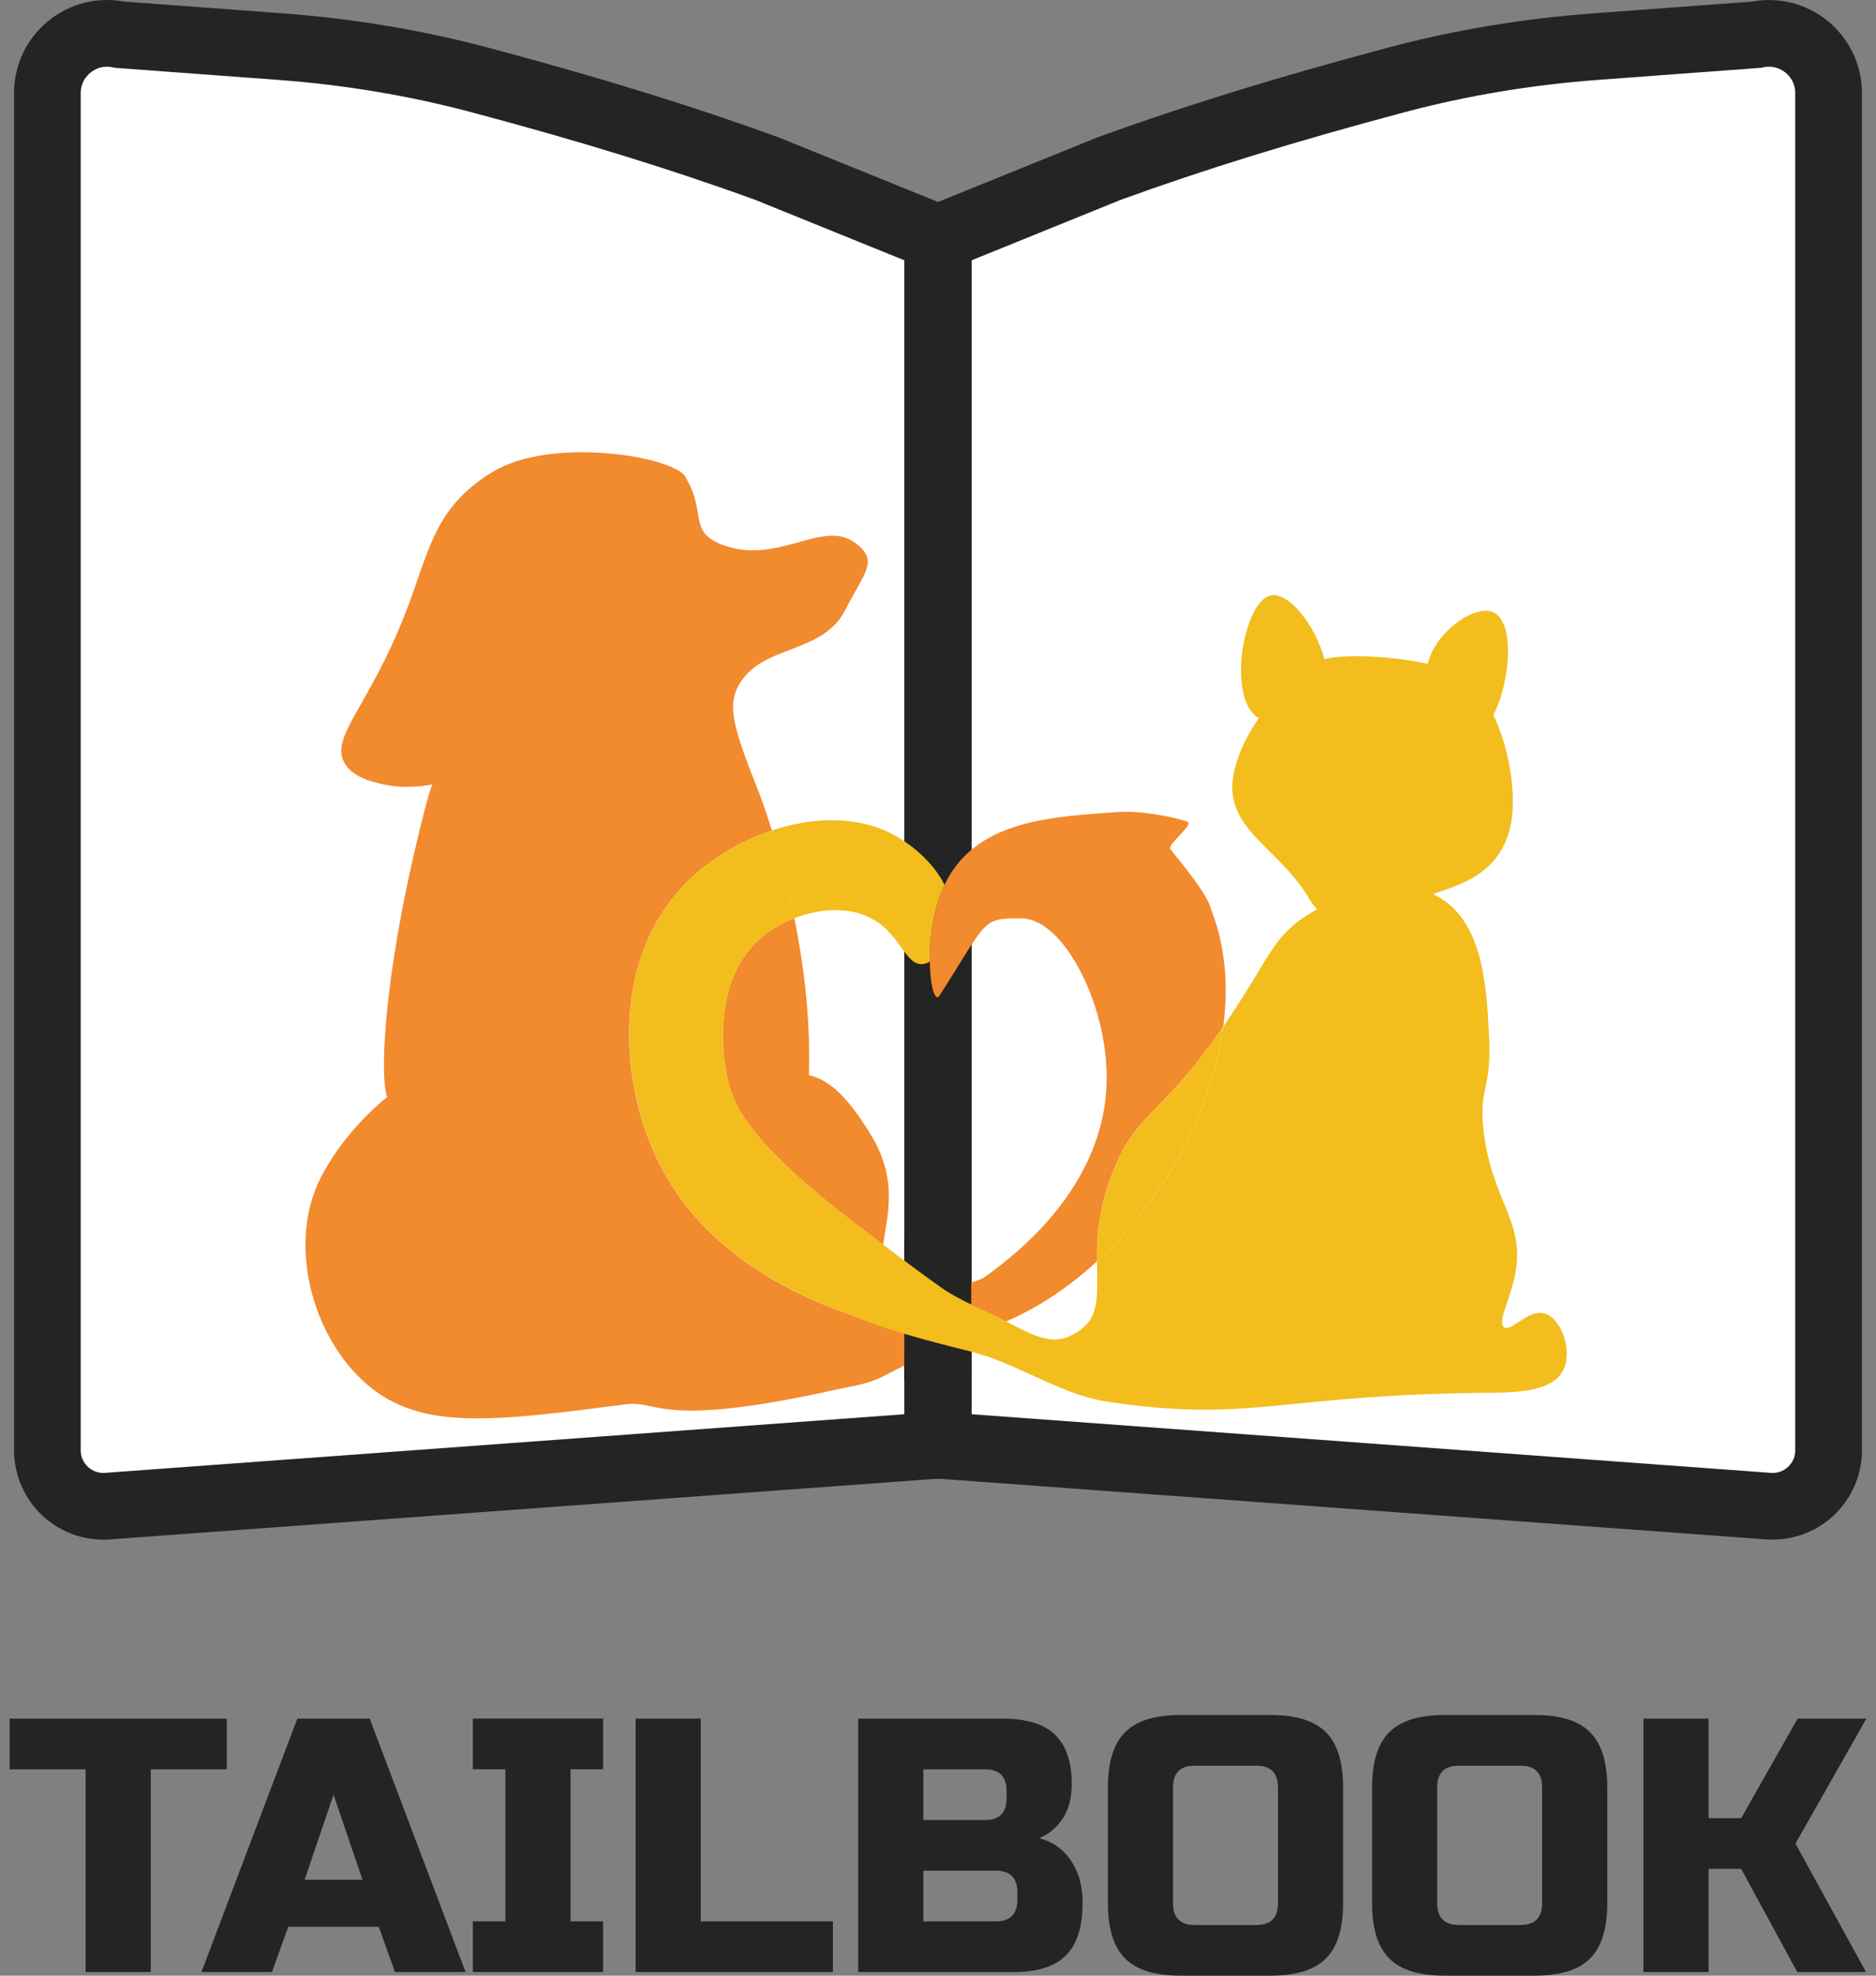
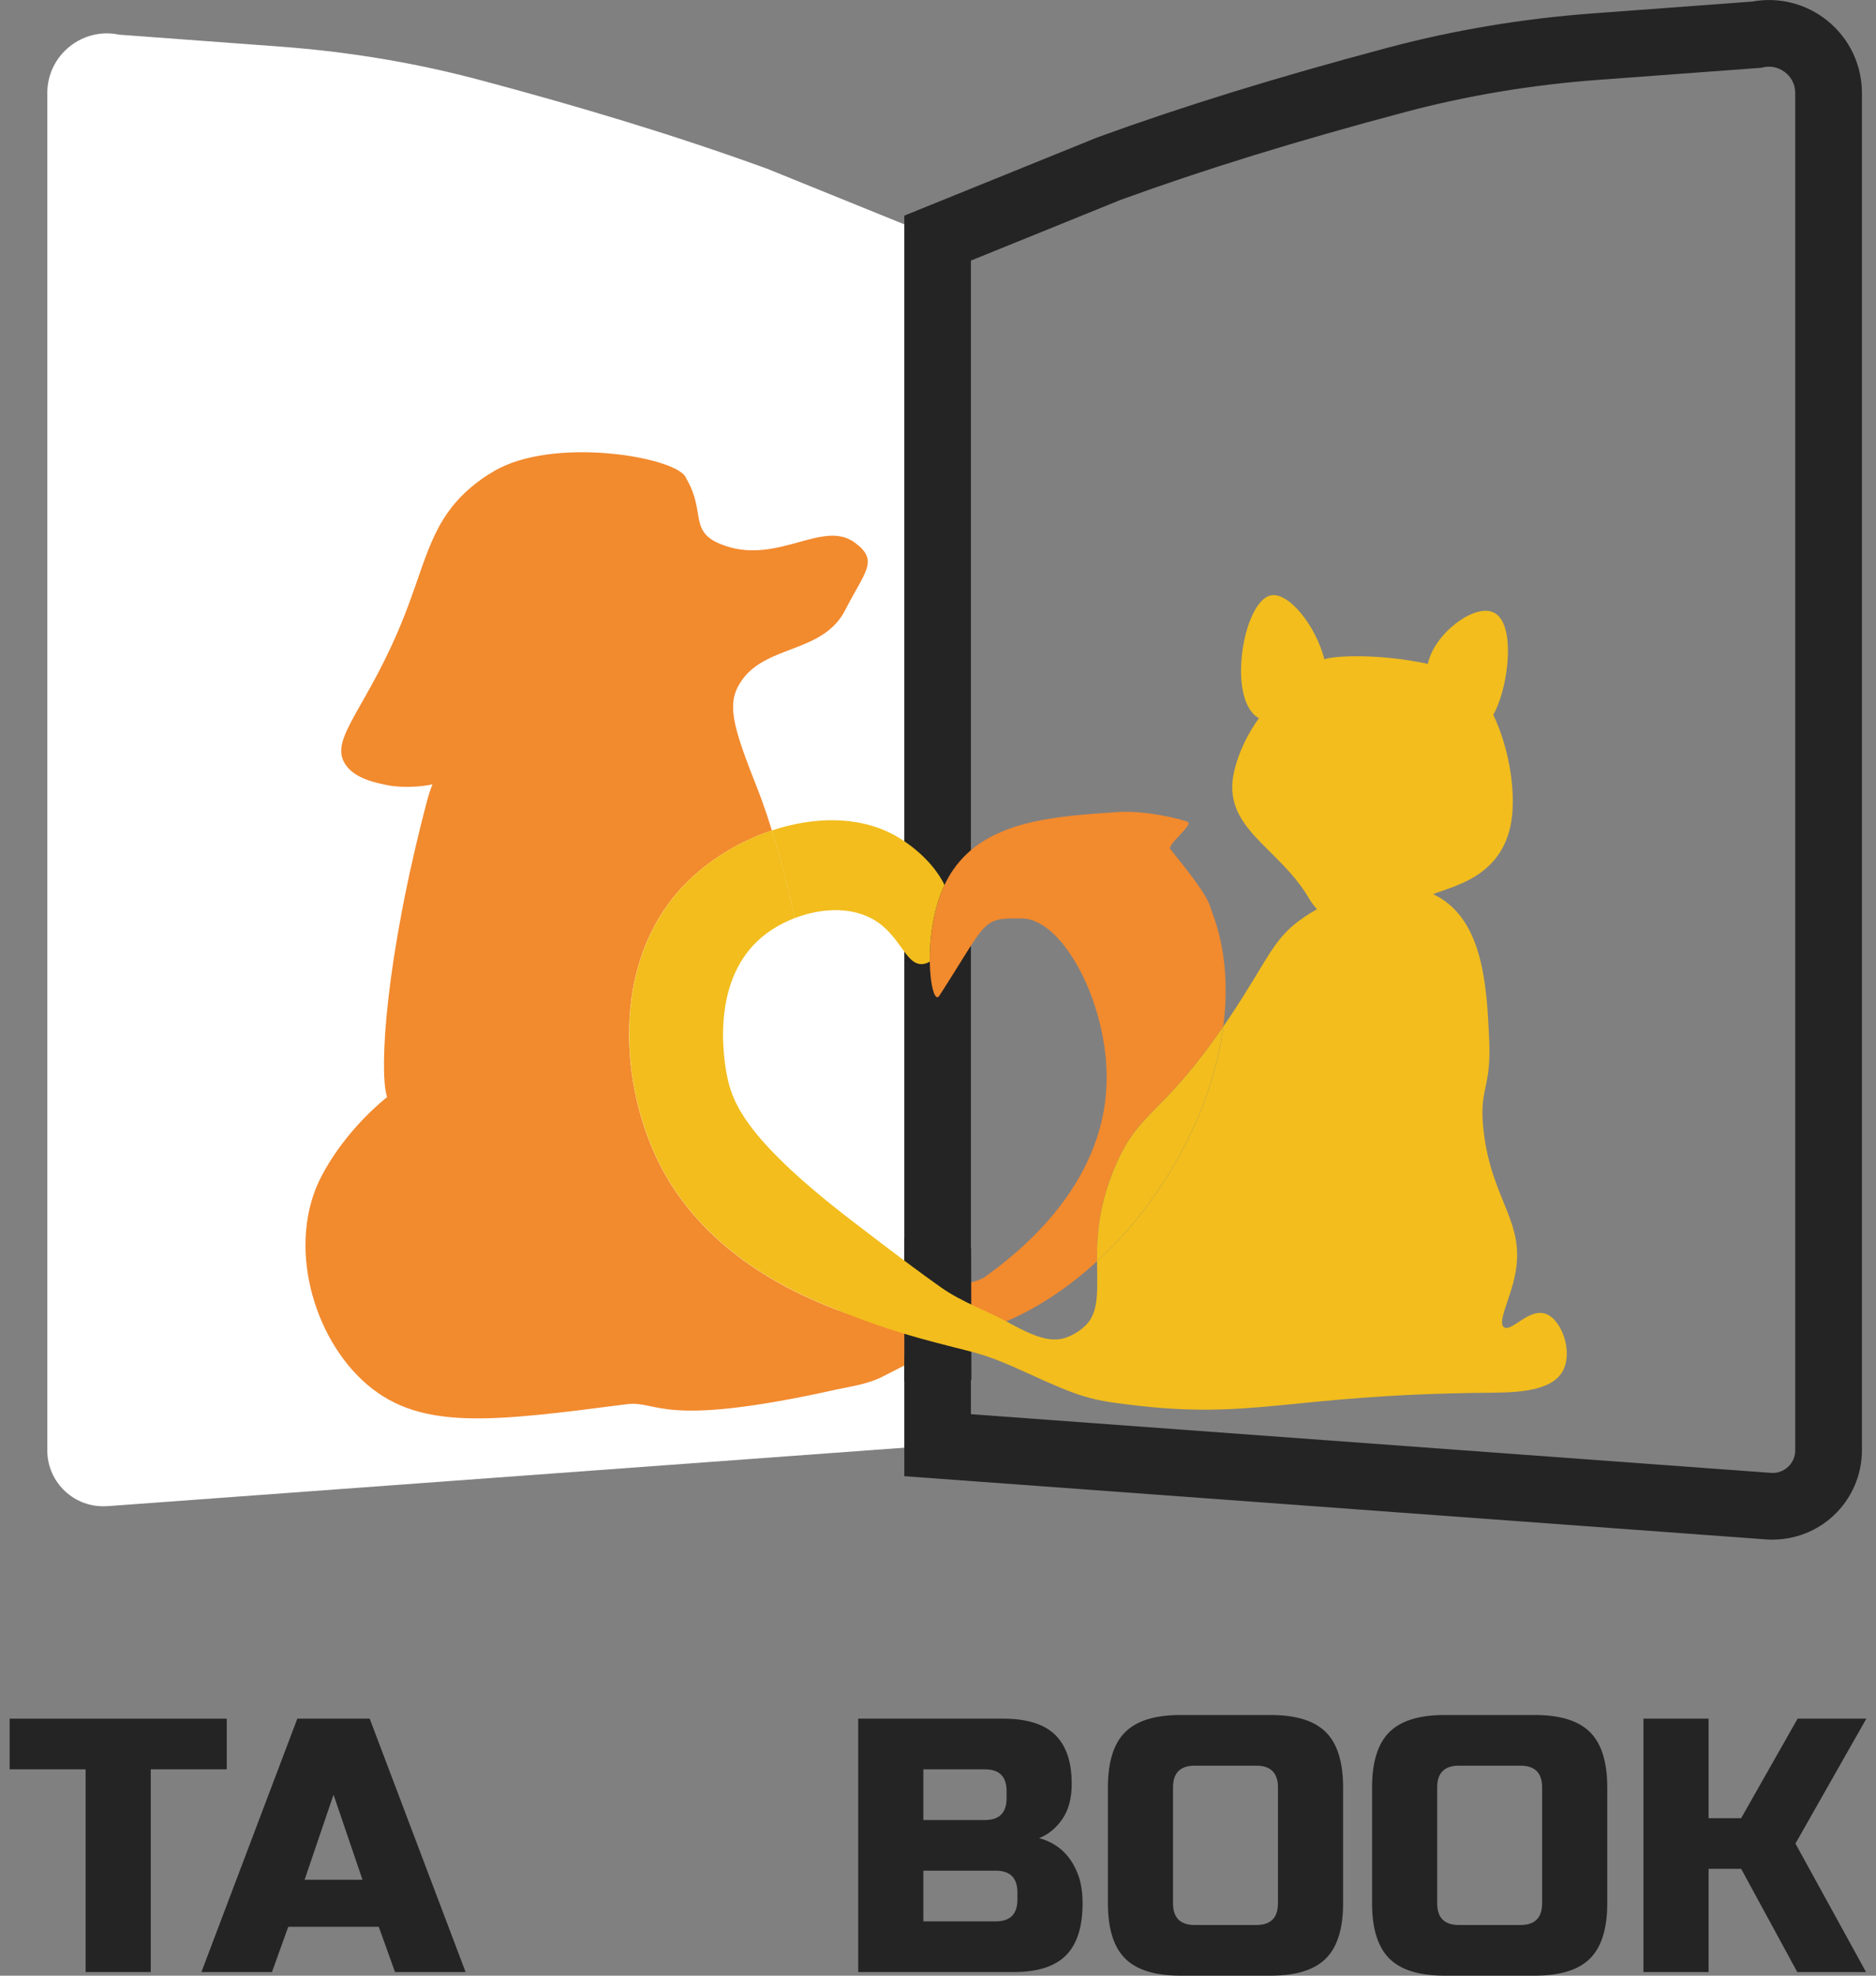
<svg xmlns="http://www.w3.org/2000/svg" width="76" height="80" viewBox="0 0 76 80" fill="none">
  <rect x="0" y="0" width="76" height="80" fill="#808080" stroke="none" />
  <g clip-path="url(#clip0_3257_9599)">
    <path d="M4.35 60.988L38.013 58.519V9.643L31.081 6.834C27.249 5.441 23.393 4.293 19.435 3.238C16.793 2.534 14.088 2.09 11.361 1.888L4.835 1.405C3.333 1.086 1.916 2.232 1.916 3.769V58.728C1.916 60.043 3.034 61.083 4.347 60.986L4.35 60.988Z" fill="white" />
-     <path d="M72.238 61.126L38.575 58.657V9.781L45.506 6.973C49.339 5.579 53.195 4.432 57.153 3.377C59.795 2.673 62.5 2.229 65.227 2.027L71.752 1.544C73.255 1.225 74.672 2.371 74.672 3.908V58.868C74.672 60.183 73.554 61.223 72.241 61.126H72.238Z" fill="white" />
-     <path d="M4.187 62.344C3.278 62.344 2.393 61.998 1.724 61.376C0.991 60.694 0.569 59.729 0.569 58.727V3.768C0.569 2.626 1.078 1.56 1.965 0.841C2.826 0.144 3.933 -0.137 5.02 0.063L11.464 0.541C14.31 0.752 17.111 1.221 19.784 1.932C24.306 3.137 28.044 4.29 31.544 5.563L31.59 5.581L39.364 8.731V59.774L4.448 62.334C4.36 62.341 4.273 62.344 4.186 62.344H4.187ZM4.329 2.701C4.015 2.701 3.786 2.843 3.666 2.94C3.518 3.06 3.27 3.326 3.27 3.768V58.727C3.27 58.984 3.374 59.223 3.562 59.397C3.75 59.572 3.997 59.659 4.251 59.64L36.663 57.264V10.551L30.598 8.093C27.18 6.851 23.521 5.723 19.088 4.542C16.576 3.874 13.943 3.433 11.263 3.235L4.647 2.745L4.557 2.726C4.476 2.708 4.4 2.701 4.328 2.701H4.329Z" fill="#242424" />
    <path d="M71.813 62.343C71.725 62.343 71.638 62.341 71.55 62.334L36.635 59.774V8.732L44.454 5.564C47.956 4.291 51.693 3.138 56.215 1.933C58.889 1.22 61.688 0.752 64.536 0.542L70.98 0.064C72.065 -0.136 73.173 0.145 74.034 0.841C74.921 1.56 75.43 2.626 75.43 3.768V58.727C75.43 59.728 75.01 60.693 74.276 61.374C73.607 61.997 72.722 62.342 71.813 62.342V62.343ZM39.335 57.264L71.747 59.64C72.005 59.659 72.248 59.573 72.436 59.397C72.625 59.222 72.728 58.983 72.728 58.727V3.768C72.728 3.326 72.48 3.058 72.332 2.94C72.185 2.82 71.873 2.634 71.44 2.725L71.35 2.745L64.734 3.235C62.053 3.434 59.42 3.873 56.909 4.542C52.476 5.722 48.817 6.851 45.399 8.093L39.334 10.551V57.264H39.335Z" fill="#242424" />
    <path d="M49.126 37.002C48.969 36.581 49.078 36.432 47.414 34.385C47.271 34.209 48.338 33.401 48.128 33.29C47.895 33.168 46.372 32.807 45.313 32.88C42.758 33.054 39.99 33.202 38.6 35.241C38.473 35.428 38.361 35.627 38.264 35.834C37.798 36.829 37.654 38.022 37.667 38.936C37.681 39.927 37.88 40.592 38.055 40.32C40.05 37.228 39.738 37.172 41.405 37.191C43.07 37.21 44.87 40.627 44.832 43.724C44.779 48.151 40.982 50.917 39.896 51.709C39.682 51.864 38.939 52.08 38.142 52.143C38.961 52.72 39.727 53.222 40.43 53.612C40.662 53.532 40.794 53.492 40.847 53.469C42.133 52.906 43.347 52.08 44.441 51.073C44.425 50.008 44.532 48.709 45.197 47.179C46.176 44.926 47.046 45.213 49.557 41.561C49.766 39.964 49.648 38.401 49.127 36.997L49.126 37.002Z" fill="#F28A2E" />
    <path d="M35.293 37.182C36.486 37.809 36.666 39.109 37.384 39.037C37.482 39.028 37.576 38.991 37.667 38.937C37.654 38.023 37.798 36.83 38.264 35.835C37.803 34.888 36.865 34.147 36.145 33.771C34.735 33.035 32.948 33.069 31.273 33.627C31.552 34.527 31.895 35.756 32.183 37.181C33.205 36.785 34.385 36.706 35.293 37.184V37.182Z" fill="#F2BD1D" />
-     <path d="M35.245 45.891C34.592 44.849 33.808 43.755 32.771 43.539C32.774 43.393 32.775 43.245 32.778 43.093C32.808 40.994 32.536 38.939 32.181 37.18C31.715 37.36 31.281 37.607 30.922 37.898C28.581 39.785 29.421 43.467 29.492 43.764C29.73 44.747 30.335 46.241 34.563 49.476C34.975 49.791 35.382 50.102 35.779 50.404C35.91 49.305 36.441 47.796 35.244 45.891H35.245Z" fill="#F28A2E" />
    <path d="M26.795 47.284C25.122 44.105 24.686 39.024 27.687 35.866C28.639 34.865 29.919 34.076 31.271 33.627C30.982 32.697 30.757 32.119 30.727 32.044C29.642 29.306 29.399 28.451 30.076 27.514C31.094 26.107 33.361 26.438 34.246 24.696C35.042 23.13 35.627 22.702 34.624 21.968C33.358 21.04 31.566 22.81 29.44 22.121C27.81 21.593 28.652 20.812 27.799 19.372C27.563 18.559 22.75 17.676 20.222 18.964C20.097 19.029 19.636 19.269 19.11 19.709C17.488 21.069 17.29 22.612 16.401 24.883C14.914 28.678 13.302 29.89 13.986 30.944C14.372 31.539 15.245 31.705 15.774 31.808C15.774 31.808 16.555 31.956 17.522 31.761C17.444 31.942 17.367 32.175 17.284 32.493C15.607 38.885 15.37 43.303 15.662 44.354C15.668 44.377 15.674 44.4 15.681 44.423C14.978 44.99 13.825 46.111 13.034 47.607C11.591 50.338 12.659 54.184 14.886 56.075C17.073 57.934 19.967 57.56 25.389 56.86C26.686 56.692 26.699 57.871 33.919 56.257C34.35 56.16 35.148 56.059 35.761 55.739C37.07 55.057 38.074 54.584 38.832 54.252C36.898 53.763 35.45 53.686 33.498 52.878C32.363 52.408 28.69 50.887 26.796 47.286L26.795 47.284Z" fill="#F28A2E" />
    <path d="M44.441 51.076C47.145 48.588 49.106 44.999 49.557 41.565C47.046 45.217 46.176 44.929 45.197 47.184C44.532 48.714 44.426 50.012 44.441 51.078V51.076Z" fill="#F2BD1D" />
    <path d="M39.354 55.866L36.629 55.909C36.649 54.227 36.621 51.785 36.641 50.102L39.343 50.56L39.354 55.866Z" fill="#242424" />
    <path d="M62.586 53.19C61.916 52.987 61.229 53.951 60.93 53.742C60.647 53.544 61.18 52.624 61.382 51.605C61.806 49.465 60.429 48.621 60.103 45.794C59.897 44.002 60.431 44.17 60.327 42.02C60.232 40.041 60.107 37.474 58.389 36.387C58.283 36.32 58.174 36.26 58.062 36.208C58.815 35.88 60.997 35.528 61.258 33.023C61.382 31.82 61.096 30.199 60.496 28.946C60.56 28.833 60.627 28.692 60.696 28.516C61.181 27.253 61.333 25.147 60.484 24.789C59.693 24.456 58.101 25.669 57.843 26.881C55.832 26.451 54.026 26.555 53.662 26.694C53.659 26.694 53.657 26.697 53.654 26.698C53.303 25.332 52.198 23.946 51.47 24.112C50.37 24.365 49.697 28.268 50.961 29.059C50.973 29.068 50.987 29.074 51.001 29.081C50.568 29.687 50.198 30.398 50.005 31.202C49.446 33.523 51.785 34.267 53.018 36.358C53.121 36.535 53.235 36.687 53.355 36.815C53.165 36.922 52.988 37.031 52.828 37.14C51.57 37.996 51.431 38.756 49.89 41.077C49.777 41.248 49.667 41.41 49.56 41.566C49.109 45.001 47.148 48.589 44.443 51.077C44.465 52.638 44.516 53.36 43.682 53.911C42.892 54.434 42.292 54.353 40.801 53.523C40.099 53.133 38.963 52.722 38.144 52.145C37.397 51.618 36.607 51.029 35.783 50.402C35.384 50.101 34.979 49.789 34.567 49.474C30.339 46.24 29.735 44.747 29.496 43.763C29.423 43.465 28.585 39.783 30.926 37.896C31.285 37.607 31.719 37.36 32.185 37.178C31.898 35.753 31.556 34.525 31.275 33.624C29.923 34.073 28.643 34.862 27.692 35.864C24.691 39.022 25.126 44.103 26.799 47.281C28.693 50.881 32.366 52.402 33.501 52.872C35.454 53.682 36.681 54.058 38.613 54.546C39.654 54.809 40.067 54.887 41.546 55.566C43.766 56.587 44.185 56.687 45.742 56.879C50.827 57.506 52.14 56.483 60.127 56.398C61.213 56.385 62.83 56.415 63.317 55.505C63.732 54.73 63.265 53.395 62.589 53.189L62.586 53.19Z" fill="#F2BD1D" />
    <path d="M6.107 79.853H3.469V71.644H0.391V69.592H9.186V71.644H6.107V79.853Z" fill="#242424" />
    <path d="M11.019 79.853H8.16L12.045 69.592H14.977L18.862 79.853H16.003L15.344 78.02H11.678L11.018 79.853H11.019ZM12.339 76.115H14.685L13.512 72.671L12.34 76.115H12.339Z" fill="#242424" />
-     <path d="M24.433 79.853H19.155V77.8H20.475V71.642H19.155V69.59H24.433V71.642H23.113V77.8H24.433V79.853Z" fill="#242424" />
-     <path d="M28.39 77.801H33.741V79.853H25.751V69.592H28.39V77.802V77.801Z" fill="#242424" />
    <path d="M34.768 69.592H40.632C41.59 69.592 42.293 69.809 42.743 70.244C43.192 70.68 43.417 71.341 43.417 72.231C43.417 72.818 43.29 73.294 43.036 73.66C42.783 74.027 42.47 74.284 42.097 74.43C42.889 74.645 43.427 75.172 43.711 76.013C43.807 76.316 43.857 76.668 43.857 77.068C43.857 78.026 43.631 78.73 43.182 79.179C42.733 79.628 42.029 79.853 41.071 79.853H34.768V69.592ZM40.778 72.523C40.778 71.936 40.484 71.644 39.899 71.644H37.407V73.697H39.899C40.486 73.697 40.778 73.403 40.778 72.817V72.523ZM41.217 76.628C41.217 76.041 40.924 75.748 40.338 75.748H37.407V77.801H40.338C40.925 77.801 41.217 77.507 41.217 76.92V76.627V76.628Z" fill="#242424" />
    <path d="M54.411 77.067C54.411 78.094 54.179 78.839 53.715 79.303C53.251 79.767 52.506 79.999 51.48 79.999H47.814C46.788 79.999 46.043 79.767 45.579 79.303C45.115 78.839 44.883 78.094 44.883 77.067V72.377C44.883 71.35 45.115 70.605 45.579 70.141C46.043 69.677 46.788 69.445 47.814 69.445H51.48C52.506 69.445 53.251 69.677 53.715 70.141C54.179 70.605 54.411 71.35 54.411 72.377V77.067ZM51.772 72.377C51.772 71.79 51.478 71.496 50.893 71.496H48.401C47.814 71.496 47.521 71.79 47.521 72.377V77.067C47.521 77.654 47.814 77.948 48.401 77.948H50.893C51.48 77.948 51.772 77.654 51.772 77.067V72.377Z" fill="#242424" />
    <path d="M65.113 77.067C65.113 78.094 64.881 78.839 64.417 79.303C63.953 79.767 63.208 79.999 62.182 79.999H58.516C57.49 79.999 56.745 79.767 56.281 79.303C55.817 78.839 55.585 78.094 55.585 77.067V72.377C55.585 71.35 55.817 70.605 56.281 70.141C56.745 69.677 57.49 69.445 58.516 69.445H62.182C63.208 69.445 63.953 69.677 64.417 70.141C64.881 70.605 65.113 71.35 65.113 72.377V77.067ZM62.474 72.377C62.474 71.79 62.181 71.496 61.595 71.496H59.103C58.516 71.496 58.223 71.79 58.223 72.377V77.067C58.223 77.654 58.516 77.948 59.103 77.948H61.595C62.182 77.948 62.474 77.654 62.474 77.067V72.377Z" fill="#242424" />
    <path d="M69.217 79.853H66.578V69.592H69.217V73.623H70.537L72.824 69.592H75.609L72.737 74.65L75.596 79.853H72.81L70.538 75.674H69.218V79.853H69.217Z" fill="#242424" />
  </g>
  <defs>
    <clipPath id="clip0_3257_9599">
      <rect width="76" height="80" fill="white" />
    </clipPath>
  </defs>
</svg>